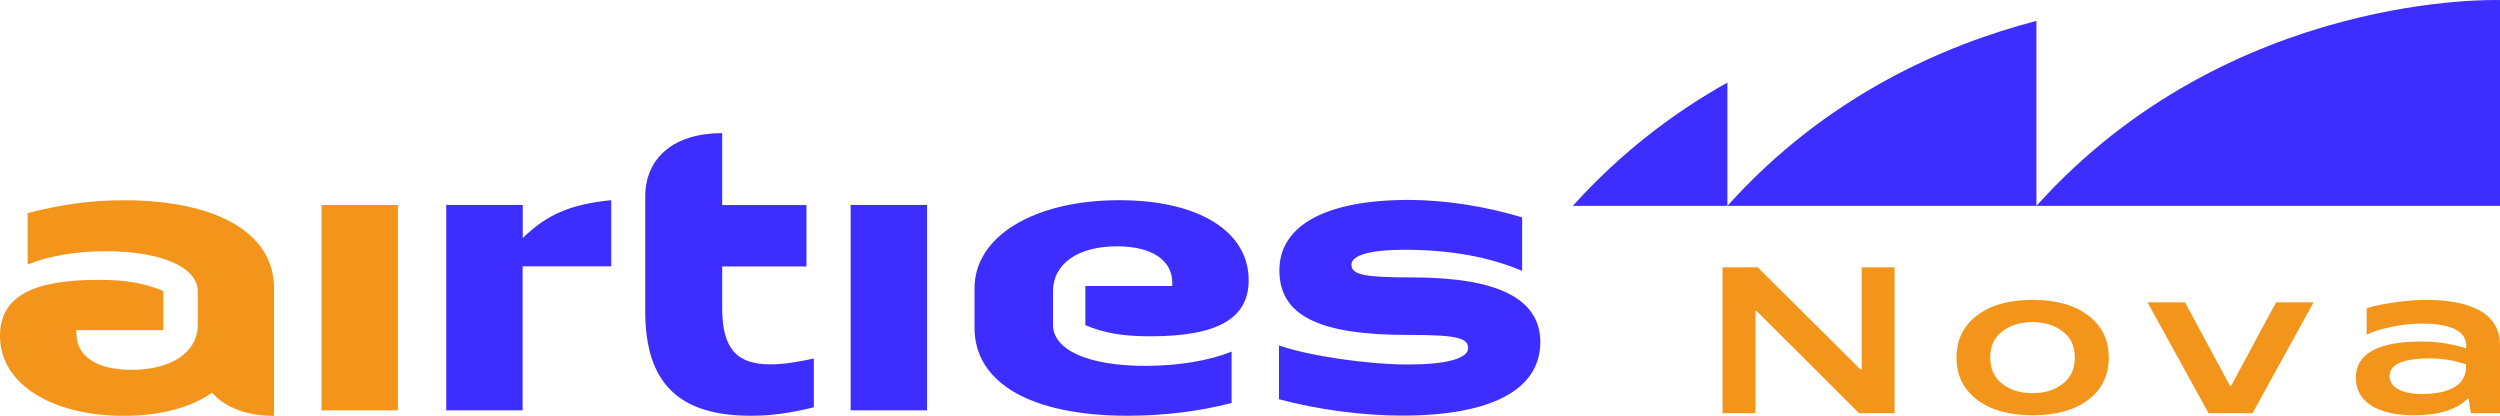
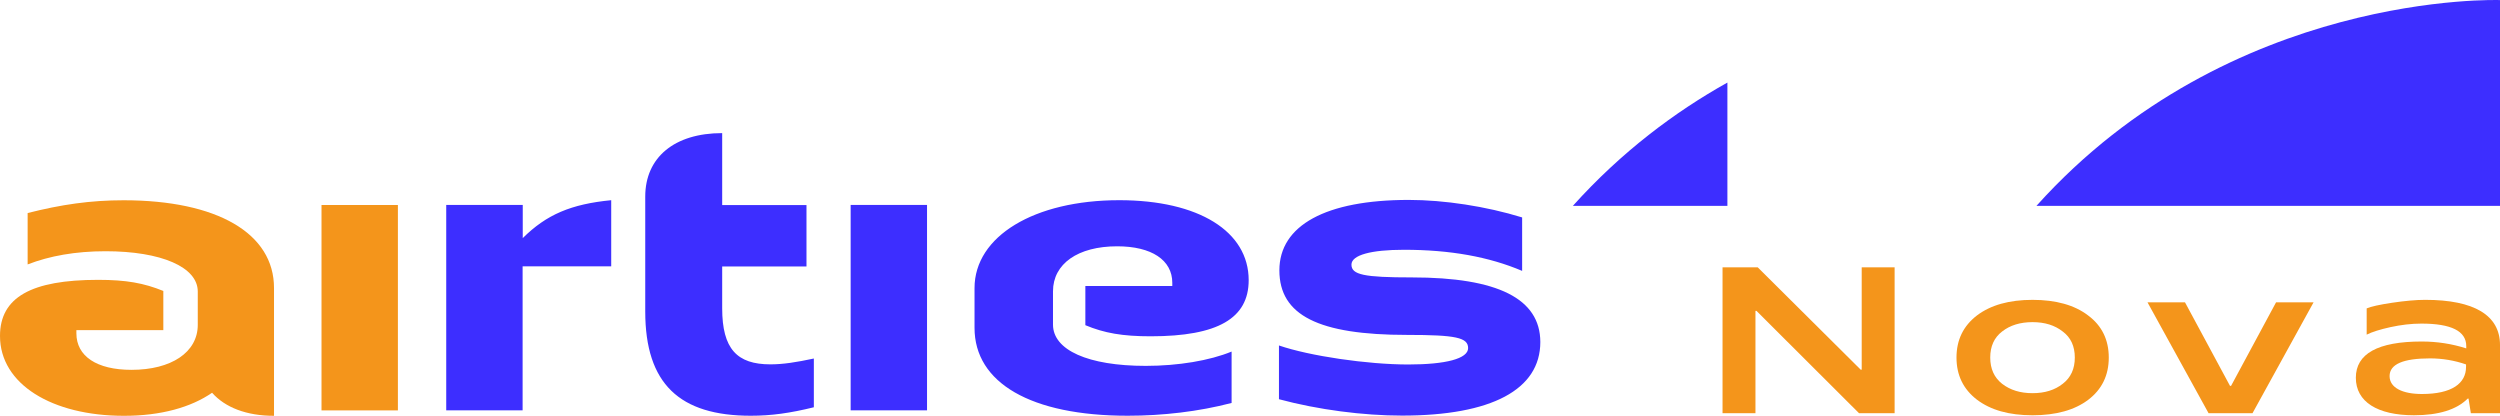
<svg xmlns="http://www.w3.org/2000/svg" id="Layer_2" viewBox="0 0 1800.1 299.4">
  <defs>
    <style>.cls-1{fill:#3d2eff;}.cls-2{fill:#f4951b;}</style>
  </defs>
  <g id="Layer_1-2">
    <path class="cls-1" d="M805.9,144.15c-61.1,0-104.2,25.9-104.2,63.3v28.6c0,39.6,40.5,63.3,110.3,63.3,25.2,0,51.1-3,74.8-9.2v-37c-15.7,6.5-38.6,10.3-61.8,10.3-41.6,0-66.8-11.4-66.8-29.7v-24c0-19.8,17.9-32.4,46.2-32.4,24.8,0,39.7,9.9,39.7,26.3v2.3h-62.6v28.2c13.7,5.7,26.7,8,47,8,48.5,0,70.6-13,70.6-40.4,0-35.1-35.9-57.6-93.2-57.6M1016.6,199.75c-34.4,0-43.5-1.9-43.5-9.2,0-6.9,14.1-10.7,37.8-10.7,33.2,0,61.1,5,85.1,15.2v-38.5c-26-8-56.1-12.6-81.7-12.6-59.6,0-93.1,18.3-93.1,50.7s28.2,46.5,92,46.5c35.1,0,43.9,1.9,43.9,9.5s-16,11.8-43.1,11.8c-29.4,0-71-6.1-93.1-13.7v38.7c28.2,7.6,60.7,11.8,88.6,11.8,64.5,0,99.6-18.7,99.6-53-.1-31.2-30.6-46.5-92.5-46.5M376.3,147.55h-55v147.9h55v-103.7h63.8v-47.6c-28.8,2.8-46.6,10.3-63.7,27.3v-23.9h-.1ZM520,221.95v-30.1h60.7v-44.2h-60.7v-51.8c-34.4,0-55.4,17.5-55.4,45.7v82.7c0,52.2,24.8,75.1,76,75.1,14.9,0,28.3-1.9,45.4-6.1v-35.1c-12.6,2.7-22.1,4.2-31.3,4.2-24,0-34.7-11.1-34.7-40.4M612.5,295.45h55v-147.9h-55v147.9Z" />
    <path class="cls-1" d="M1466.3,148.25h333.8V.05s-194.2-7.1-333.8,148.2" />
-     <path class="cls-1" d="M1466.3,15.05c-66.5,17.3-151.6,54.2-222.5,133.2h222.5V15.05Z" />
    <path class="cls-1" d="M1243.8,59.45c-37.9,21.2-76.3,49.9-111.3,88.8h111.3V59.45Z" />
    <path class="cls-2" d="M89,144.2c-24,0-45,3.1-69.1,9.2v37c15.7-6.1,34.4-9.5,56.1-9.5,40.1,0,66.4,11.4,66.4,29v24c0,19.8-19.1,32.4-47.7,32.4-25.2,0-39.7-9.9-39.7-26.3v-2.3h62.6v-28.2c-14.1-5.7-26.7-8-47-8C22.5,201.5,0,214.1,0,241.9c0,34.7,37.4,57.5,89.3,57.5,26.6,0,48.2-6.1,63.4-16.6,9.4,10.6,24.8,16.6,44.6,16.6v-91.9c.1-39.6-41.1-63.3-108.3-63.3M231.5,295.5h55v-147.9h-55v147.9Z" />
    <path class="cls-2" d="M1340.5,192.51h23.7v105h-25.65l-73.8-73.65h-.75v73.65h-23.7v-105h25.35l74.1,73.65h.75v-73.65Z" />
    <path class="cls-2" d="M1503.55,227.16c9.9,7.35,14.85,17.55,14.85,30.3s-4.95,22.95-14.85,30.45c-9.75,7.35-23.1,11.1-40.05,11.1s-30.15-3.75-40.05-11.25c-9.75-7.5-14.7-17.55-14.7-30.3s4.95-22.8,14.7-30.3c9.9-7.5,23.25-11.25,40.05-11.25s30.3,3.75,40.05,11.25ZM1441.6,238.7c-5.7,4.35-8.55,10.65-8.55,18.75s2.85,14.4,8.55,18.9c5.85,4.5,13.05,6.75,21.9,6.75s16.05-2.25,21.75-6.75c5.85-4.5,8.7-10.8,8.7-18.9s-2.85-14.4-8.7-18.75c-5.7-4.5-12.9-6.75-21.75-6.75s-16.2,2.25-21.9,6.75Z" />
    <path class="cls-2" d="M1638.85,217.71h27l-43.95,79.8h-31.65l-43.95-79.8h27l32.4,60.15h.75l32.4-60.15Z" />
    <path class="cls-2" d="M1800.1,248.45v49.05h-21l-1.65-10.5h-.6c-7.95,7.95-20.85,12-38.7,12-26.4,0-41.85-9.75-41.85-27s15.75-26.1,47.4-26.1c11.1,0,21.75,1.65,32.1,4.95v-1.65c0-10.8-10.8-16.2-32.25-16.2-7.35,0-14.7.9-22.35,2.55-7.5,1.65-13.2,3.45-17.1,5.4v-18.9c3.15-1.35,9.3-2.7,18.3-4.05,9.15-1.35,17.1-2.1,23.85-2.1,35.25,0,53.85,11.1,53.85,32.55ZM1775.65,262.4c-8.25-2.85-16.95-4.35-25.95-4.35-19.35,0-29.1,4.2-29.1,12.75s9.6,12.9,23.25,12.9c21.6,0,31.8-7.65,31.8-19.5v-1.8Z" />
  </g>
</svg>